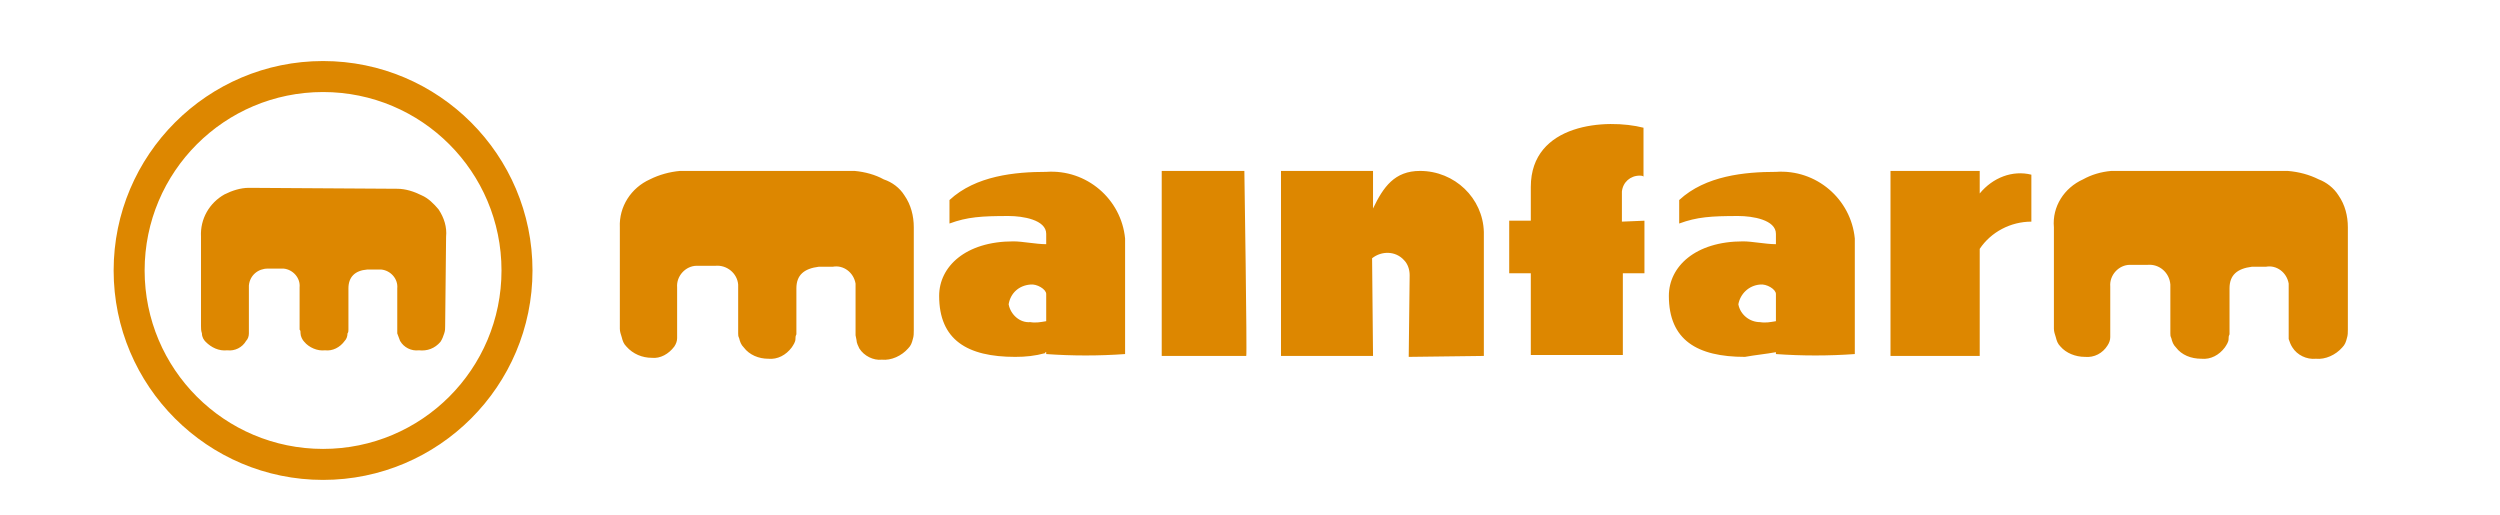
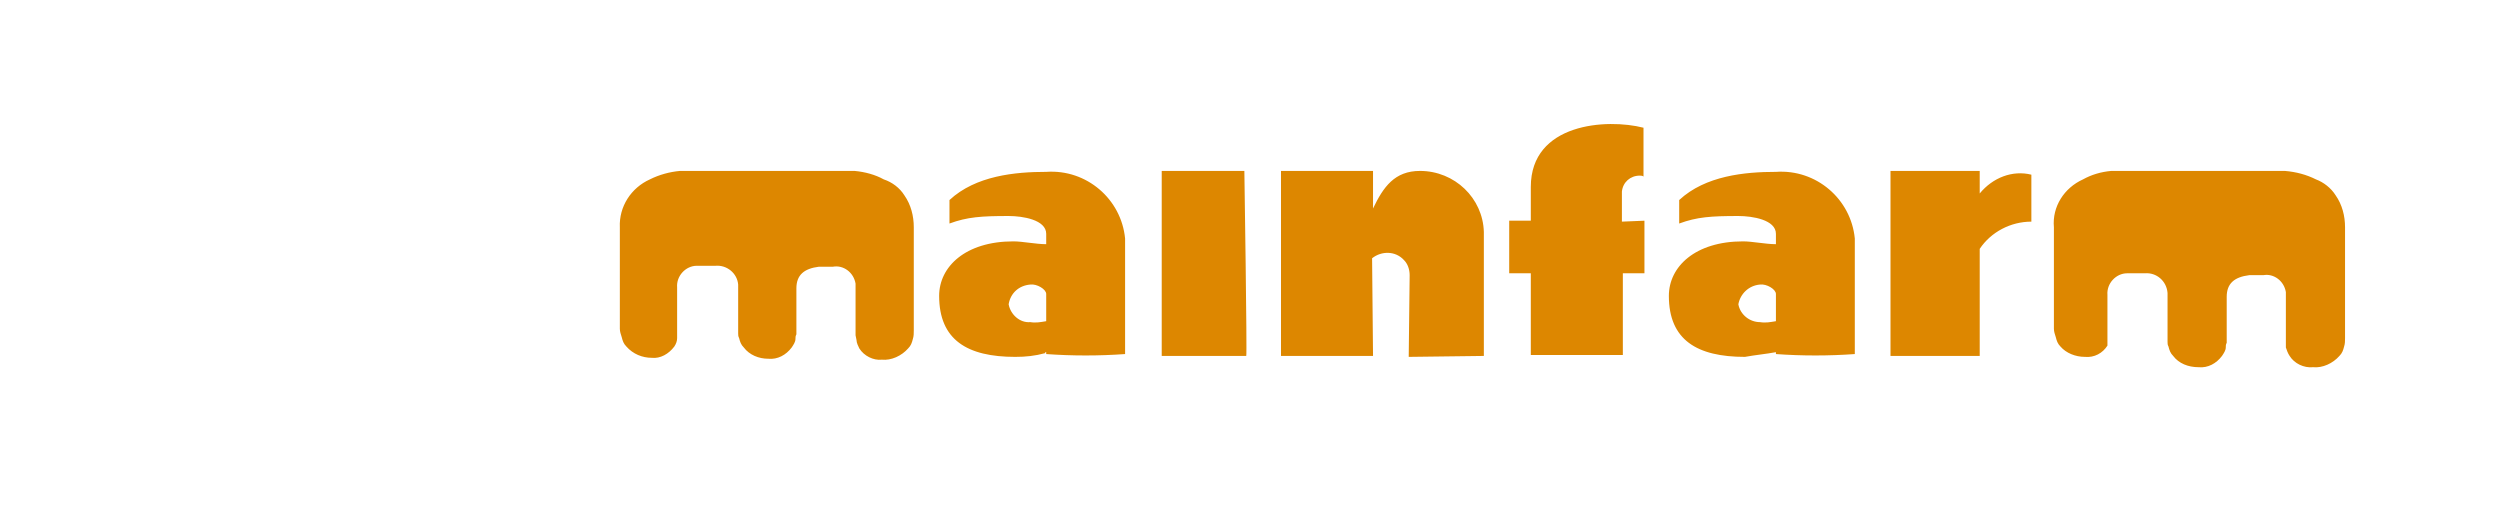
<svg xmlns="http://www.w3.org/2000/svg" version="1.1" id="uuid-7b1f354c-248e-4775-b175-8b859f761539" x="0px" y="0px" viewBox="0 0 266.2 54.8" style="enable-background:new 0 0 266.2 54.8;" xml:space="preserve">
  <style type="text/css">
	.st0{fill-rule:evenodd;clip-rule:evenodd;fill:#DD8700;}
	.st1{fill:none;}
	.st2{fill:#DD8700;}
</style>
  <g id="uuid-c50305ef-9dbd-46e8-a685-dd0a18725b24">
    <g id="uuid-49735508-9faa-4eaa-88b5-48883afbfea2">
      <g id="uuid-2d5b67d9-c30d-4ca9-8abd-d2a26d88568c">
-         <path id="uuid-50e13426-546d-434b-8be8-ebad4d3f4ab7" class="st0" d="M72.4,18.2c-1.1,0.1-2.2,0.4-3.2,0.9     c-2,0.9-3.3,2.9-3.2,5.1v10.8c0,0.3,0.1,0.6,0.2,0.9c0.1,0.4,0.2,0.7,0.5,1c0.7,0.8,1.7,1.2,2.7,1.2c0.9,0.1,1.8-0.4,2.4-1.2     c0.2-0.3,0.3-0.6,0.3-0.9v-5.4c-0.1-1.2,0.9-2.3,2.1-2.3c0,0,0,0,0,0h2c1.2-0.1,2.3,0.8,2.4,2c0,0,0,0,0,0c0,0.1,0,0.2,0,0.3v4.5     c0,0.1,0,0.3,0,0.4c0,0.2,0,0.3,0.1,0.5c0.1,0.4,0.2,0.7,0.5,1c0.6,0.8,1.6,1.2,2.6,1.2c1,0.1,1.9-0.4,2.5-1.2     c0.2-0.3,0.4-0.6,0.4-0.9c0-0.2,0-0.3,0.1-0.5c0-0.1,0-0.3,0-0.4v-4.5c0-1.4,0.8-2.1,2.4-2.3h1.5c1.1-0.2,2.2,0.6,2.4,1.8     c0,0.2,0,0.4,0,0.5v5l0.1,0.5c0,0.3,0.2,0.7,0.3,0.9c0.5,0.8,1.5,1.3,2.4,1.2c1,0.1,2.1-0.4,2.8-1.2c0.3-0.3,0.4-0.6,0.5-1     c0.1-0.3,0.1-0.6,0.1-0.9V24.2c0-1.2-0.3-2.4-1-3.4c-0.5-0.8-1.3-1.4-2.2-1.7c-0.9-0.5-2-0.8-3.1-0.9L72.4,18.2L72.4,18.2z      M111.4,34.2c-0.6,0.1-1.1,0.2-1.7,0.1c-1.1,0.1-2.1-0.8-2.3-1.9c0.2-1.2,1.1-2,2.3-2.1c0.7-0.1,1.7,0.5,1.7,1V34.2L111.4,34.2z      M111.4,37.5v0.2c2.8,0.2,5.6,0.2,8.4,0V25.4c-0.4-4.2-4.1-7.4-8.4-7.1c-3.3,0-7.5,0.4-10.3,3v2.5c1.9-0.7,3.4-0.8,6.3-0.8     c1.5,0,4,0.4,4,1.9v1.1c-1.1,0-2.5-0.3-3.5-0.3c-5.1,0-7.9,2.7-7.9,5.8c0,4.7,3,6.5,8.1,6.5c1.1,0,2.1-0.1,3.2-0.4     C111.3,37.4,111.4,37.5,111.4,37.5z M132.5,18.2h-8.8v19.7h9C132.8,37.9,132.5,18.2,132.5,18.2z M158,37.9V24.7     c-0.1-3.6-3.1-6.5-6.8-6.5c-2.7,0-3.9,1.7-5,4v-4h-9.8v19.7h9.8l-0.1-10.4c1-0.8,2.5-0.8,3.4,0.2c0.4,0.4,0.6,1,0.6,1.6l-0.1,8.7     L158,37.9L158,37.9z M172.7,23.6v-3.2c0.1-1,0.9-1.7,1.9-1.7c0.1,0,0.3,0,0.4,0.1v-5.2c-3.9-1-12-0.5-12,6.3v3.6h-2.3v5.6h2.3     v8.7h9.8v-8.7h2.3v-5.6L172.7,23.6L172.7,23.6z M189.1,34.2c-0.6,0.1-1.1,0.2-1.7,0.1c-1.1,0-2.1-0.8-2.3-1.9     c0.2-1.1,1.1-2,2.3-2.1c0.7-0.1,1.7,0.5,1.7,1V34.2L189.1,34.2z M189.1,37.5v0.2c2.8,0.2,5.6,0.2,8.4,0V25.4     c-0.4-4.2-4.1-7.4-8.4-7.1c-3.3,0-7.5,0.4-10.3,3v2.5c1.9-0.7,3.4-0.8,6.3-0.8c1.5,0,4,0.4,4,1.9v1.1c-1.1,0-2.5-0.3-3.5-0.3     c-5.1,0-7.9,2.7-7.9,5.8c0,4.7,3,6.5,8.1,6.5C186.9,37.8,188,37.7,189.1,37.5L189.1,37.5L189.1,37.5z M210.8,20.6v-2.4h-9.5v19.7     h9.5V26.5c1.2-1.8,3.3-2.9,5.5-2.9v-5C214.3,18.1,212.2,18.9,210.8,20.6L210.8,20.6L210.8,20.6z M224.8,18.2     c-1.1,0.1-2.1,0.4-3,0.9c-2,0.9-3.3,2.9-3.1,5.1v10.8c0,0.3,0.1,0.6,0.2,0.9c0.1,0.4,0.2,0.7,0.5,1C220,37.6,221,38,222,38     c1,0.1,1.9-0.4,2.4-1.2c0.2-0.3,0.3-0.6,0.3-0.9v-5.4c-0.1-1.2,0.9-2.3,2.1-2.3c0,0,0,0,0,0h1.9c1.2-0.1,2.3,0.8,2.4,2.1l0,0     c0,0.1,0,0.2,0,0.3v4.9c0,0.2,0,0.3,0.1,0.5c0.1,0.4,0.2,0.7,0.5,1c0.6,0.8,1.6,1.2,2.7,1.2c1,0.1,1.9-0.4,2.5-1.2     c0.2-0.3,0.4-0.6,0.4-0.9c0-0.2,0-0.3,0.1-0.5v-4.9c0-1.4,0.8-2.1,2.4-2.3h1.5c1.1-0.2,2.2,0.6,2.4,1.8c0,0.2,0,0.4,0,0.5v5.4     c0.1,0.3,0.2,0.6,0.4,0.9c0.5,0.8,1.5,1.3,2.5,1.2c1,0.1,2.1-0.4,2.8-1.2c0.3-0.3,0.4-0.6,0.5-1c0.1-0.3,0.1-0.6,0.1-0.9V24.2     c0-1.2-0.3-2.4-1-3.4c-0.5-0.8-1.3-1.4-2.1-1.7c-1-0.5-2.1-0.8-3.3-0.9L224.8,18.2L224.8,18.2z" />
+         <path id="uuid-50e13426-546d-434b-8be8-ebad4d3f4ab7" class="st0" d="M72.4,18.2c-1.1,0.1-2.2,0.4-3.2,0.9     c-2,0.9-3.3,2.9-3.2,5.1v10.8c0,0.3,0.1,0.6,0.2,0.9c0.1,0.4,0.2,0.7,0.5,1c0.7,0.8,1.7,1.2,2.7,1.2c0.9,0.1,1.8-0.4,2.4-1.2     c0.2-0.3,0.3-0.6,0.3-0.9v-5.4c-0.1-1.2,0.9-2.3,2.1-2.3c0,0,0,0,0,0h2c1.2-0.1,2.3,0.8,2.4,2c0,0,0,0,0,0c0,0.1,0,0.2,0,0.3v4.5     c0,0.1,0,0.3,0,0.4c0,0.2,0,0.3,0.1,0.5c0.1,0.4,0.2,0.7,0.5,1c0.6,0.8,1.6,1.2,2.6,1.2c1,0.1,1.9-0.4,2.5-1.2     c0.2-0.3,0.4-0.6,0.4-0.9c0-0.2,0-0.3,0.1-0.5c0-0.1,0-0.3,0-0.4v-4.5c0-1.4,0.8-2.1,2.4-2.3h1.5c1.1-0.2,2.2,0.6,2.4,1.8     c0,0.2,0,0.4,0,0.5v5l0.1,0.5c0,0.3,0.2,0.7,0.3,0.9c0.5,0.8,1.5,1.3,2.4,1.2c1,0.1,2.1-0.4,2.8-1.2c0.3-0.3,0.4-0.6,0.5-1     c0.1-0.3,0.1-0.6,0.1-0.9V24.2c0-1.2-0.3-2.4-1-3.4c-0.5-0.8-1.3-1.4-2.2-1.7c-0.9-0.5-2-0.8-3.1-0.9L72.4,18.2L72.4,18.2z      M111.4,34.2c-0.6,0.1-1.1,0.2-1.7,0.1c-1.1,0.1-2.1-0.8-2.3-1.9c0.2-1.2,1.1-2,2.3-2.1c0.7-0.1,1.7,0.5,1.7,1V34.2L111.4,34.2z      M111.4,37.5v0.2c2.8,0.2,5.6,0.2,8.4,0V25.4c-0.4-4.2-4.1-7.4-8.4-7.1c-3.3,0-7.5,0.4-10.3,3v2.5c1.9-0.7,3.4-0.8,6.3-0.8     c1.5,0,4,0.4,4,1.9v1.1c-1.1,0-2.5-0.3-3.5-0.3c-5.1,0-7.9,2.7-7.9,5.8c0,4.7,3,6.5,8.1,6.5c1.1,0,2.1-0.1,3.2-0.4     C111.3,37.4,111.4,37.5,111.4,37.5z M132.5,18.2h-8.8v19.7h9C132.8,37.9,132.5,18.2,132.5,18.2z M158,37.9V24.7     c-0.1-3.6-3.1-6.5-6.8-6.5c-2.7,0-3.9,1.7-5,4v-4h-9.8v19.7h9.8l-0.1-10.4c1-0.8,2.5-0.8,3.4,0.2c0.4,0.4,0.6,1,0.6,1.6l-0.1,8.7     L158,37.9L158,37.9z M172.7,23.6v-3.2c0.1-1,0.9-1.7,1.9-1.7c0.1,0,0.3,0,0.4,0.1v-5.2c-3.9-1-12-0.5-12,6.3v3.6h-2.3v5.6h2.3     v8.7h9.8v-8.7h2.3v-5.6L172.7,23.6L172.7,23.6z M189.1,34.2c-0.6,0.1-1.1,0.2-1.7,0.1c-1.1,0-2.1-0.8-2.3-1.9     c0.2-1.1,1.1-2,2.3-2.1c0.7-0.1,1.7,0.5,1.7,1V34.2L189.1,34.2z M189.1,37.5v0.2c2.8,0.2,5.6,0.2,8.4,0V25.4     c-0.4-4.2-4.1-7.4-8.4-7.1c-3.3,0-7.5,0.4-10.3,3v2.5c1.9-0.7,3.4-0.8,6.3-0.8c1.5,0,4,0.4,4,1.9v1.1c-1.1,0-2.5-0.3-3.5-0.3     c-5.1,0-7.9,2.7-7.9,5.8c0,4.7,3,6.5,8.1,6.5C186.9,37.8,188,37.7,189.1,37.5L189.1,37.5L189.1,37.5z M210.8,20.6v-2.4h-9.5v19.7     h9.5V26.5c1.2-1.8,3.3-2.9,5.5-2.9v-5C214.3,18.1,212.2,18.9,210.8,20.6L210.8,20.6L210.8,20.6z M224.8,18.2     c-1.1,0.1-2.1,0.4-3,0.9c-2,0.9-3.3,2.9-3.1,5.1v10.8c0,0.3,0.1,0.6,0.2,0.9c0.1,0.4,0.2,0.7,0.5,1C220,37.6,221,38,222,38     c1,0.1,1.9-0.4,2.4-1.2v-5.4c-0.1-1.2,0.9-2.3,2.1-2.3c0,0,0,0,0,0h1.9c1.2-0.1,2.3,0.8,2.4,2.1l0,0     c0,0.1,0,0.2,0,0.3v4.9c0,0.2,0,0.3,0.1,0.5c0.1,0.4,0.2,0.7,0.5,1c0.6,0.8,1.6,1.2,2.7,1.2c1,0.1,1.9-0.4,2.5-1.2     c0.2-0.3,0.4-0.6,0.4-0.9c0-0.2,0-0.3,0.1-0.5v-4.9c0-1.4,0.8-2.1,2.4-2.3h1.5c1.1-0.2,2.2,0.6,2.4,1.8c0,0.2,0,0.4,0,0.5v5.4     c0.1,0.3,0.2,0.6,0.4,0.9c0.5,0.8,1.5,1.3,2.5,1.2c1,0.1,2.1-0.4,2.8-1.2c0.3-0.3,0.4-0.6,0.5-1c0.1-0.3,0.1-0.6,0.1-0.9V24.2     c0-1.2-0.3-2.4-1-3.4c-0.5-0.8-1.3-1.4-2.1-1.7c-1-0.5-2.1-0.8-3.3-0.9L224.8,18.2L224.8,18.2z" />
        <rect x="64.4" y="3.6" class="st1" width="185.9" height="44.7" />
      </g>
    </g>
    <g id="uuid-b1e979cb-7788-4065-a0a1-98b02c3b76b9">
      <g id="uuid-5edb0b44-7f1d-4b44-9244-c1e2f67cb26e">
-         <path class="st2" d="M34.4,6.5c-12.3,0-22.3,10-22.3,22.3s10,22.3,22.3,22.3s22.3-10,22.3-22.3l0,0C56.7,16.5,46.7,6.5,34.4,6.5     C34.4,6.5,34.4,6.5,34.4,6.5z M34.4,47.8c-10.5,0-19-8.5-19-19c0-10.5,8.5-19,19-19c10.5,0,19,8.5,19,19     C53.4,39.3,44.9,47.8,34.4,47.8C34.4,47.8,34.4,47.8,34.4,47.8z" />
-         <path class="st2" d="M42.3,20.1c0.9,0,1.8,0.3,2.6,0.7c0.7,0.3,1.3,0.9,1.8,1.5c0.6,0.9,0.9,1.9,0.8,2.9l-0.1,9.5     c0,0.3,0,0.5-0.1,0.8c-0.1,0.3-0.2,0.6-0.4,0.9c-0.6,0.7-1.4,1-2.3,0.9c-0.8,0.1-1.6-0.3-2-1c-0.1-0.3-0.2-0.5-0.3-0.8v-4.8     c0.1-1-0.7-1.9-1.7-2c-0.1,0-0.2,0-0.2,0h-1.3c-1.3,0.1-2,0.8-2,2v4c0,0.1,0,0.2,0,0.4c0,0.1,0,0.3-0.1,0.4     c0,0.3-0.1,0.6-0.3,0.8c-0.5,0.7-1.3,1.1-2.1,1c-0.8,0.1-1.7-0.3-2.2-0.9c-0.2-0.2-0.4-0.6-0.4-0.9c0-0.2,0-0.3-0.1-0.4     c0-0.1,0-0.2,0-0.4v-4.1c0.1-1-0.7-1.9-1.7-2c-0.1,0-0.2,0-0.3,0h-1.4c-1,0-1.9,0.7-2,1.8c0,0.1,0,0.2,0,0.3v4.4l0,0.4     c0,0.3-0.1,0.6-0.3,0.8c-0.4,0.7-1.2,1.1-2,1c-0.9,0.1-1.7-0.3-2.3-0.9c-0.2-0.2-0.4-0.5-0.4-0.9c-0.1-0.3-0.1-0.5-0.1-0.8v-9.5     c-0.1-1.9,0.9-3.6,2.5-4.5c0.8-0.4,1.7-0.7,2.6-0.7L42.3,20.1L42.3,20.1z" />
-       </g>
+         </g>
    </g>
    <rect class="st1" width="266.2" height="54.8" />
  </g>
</svg>